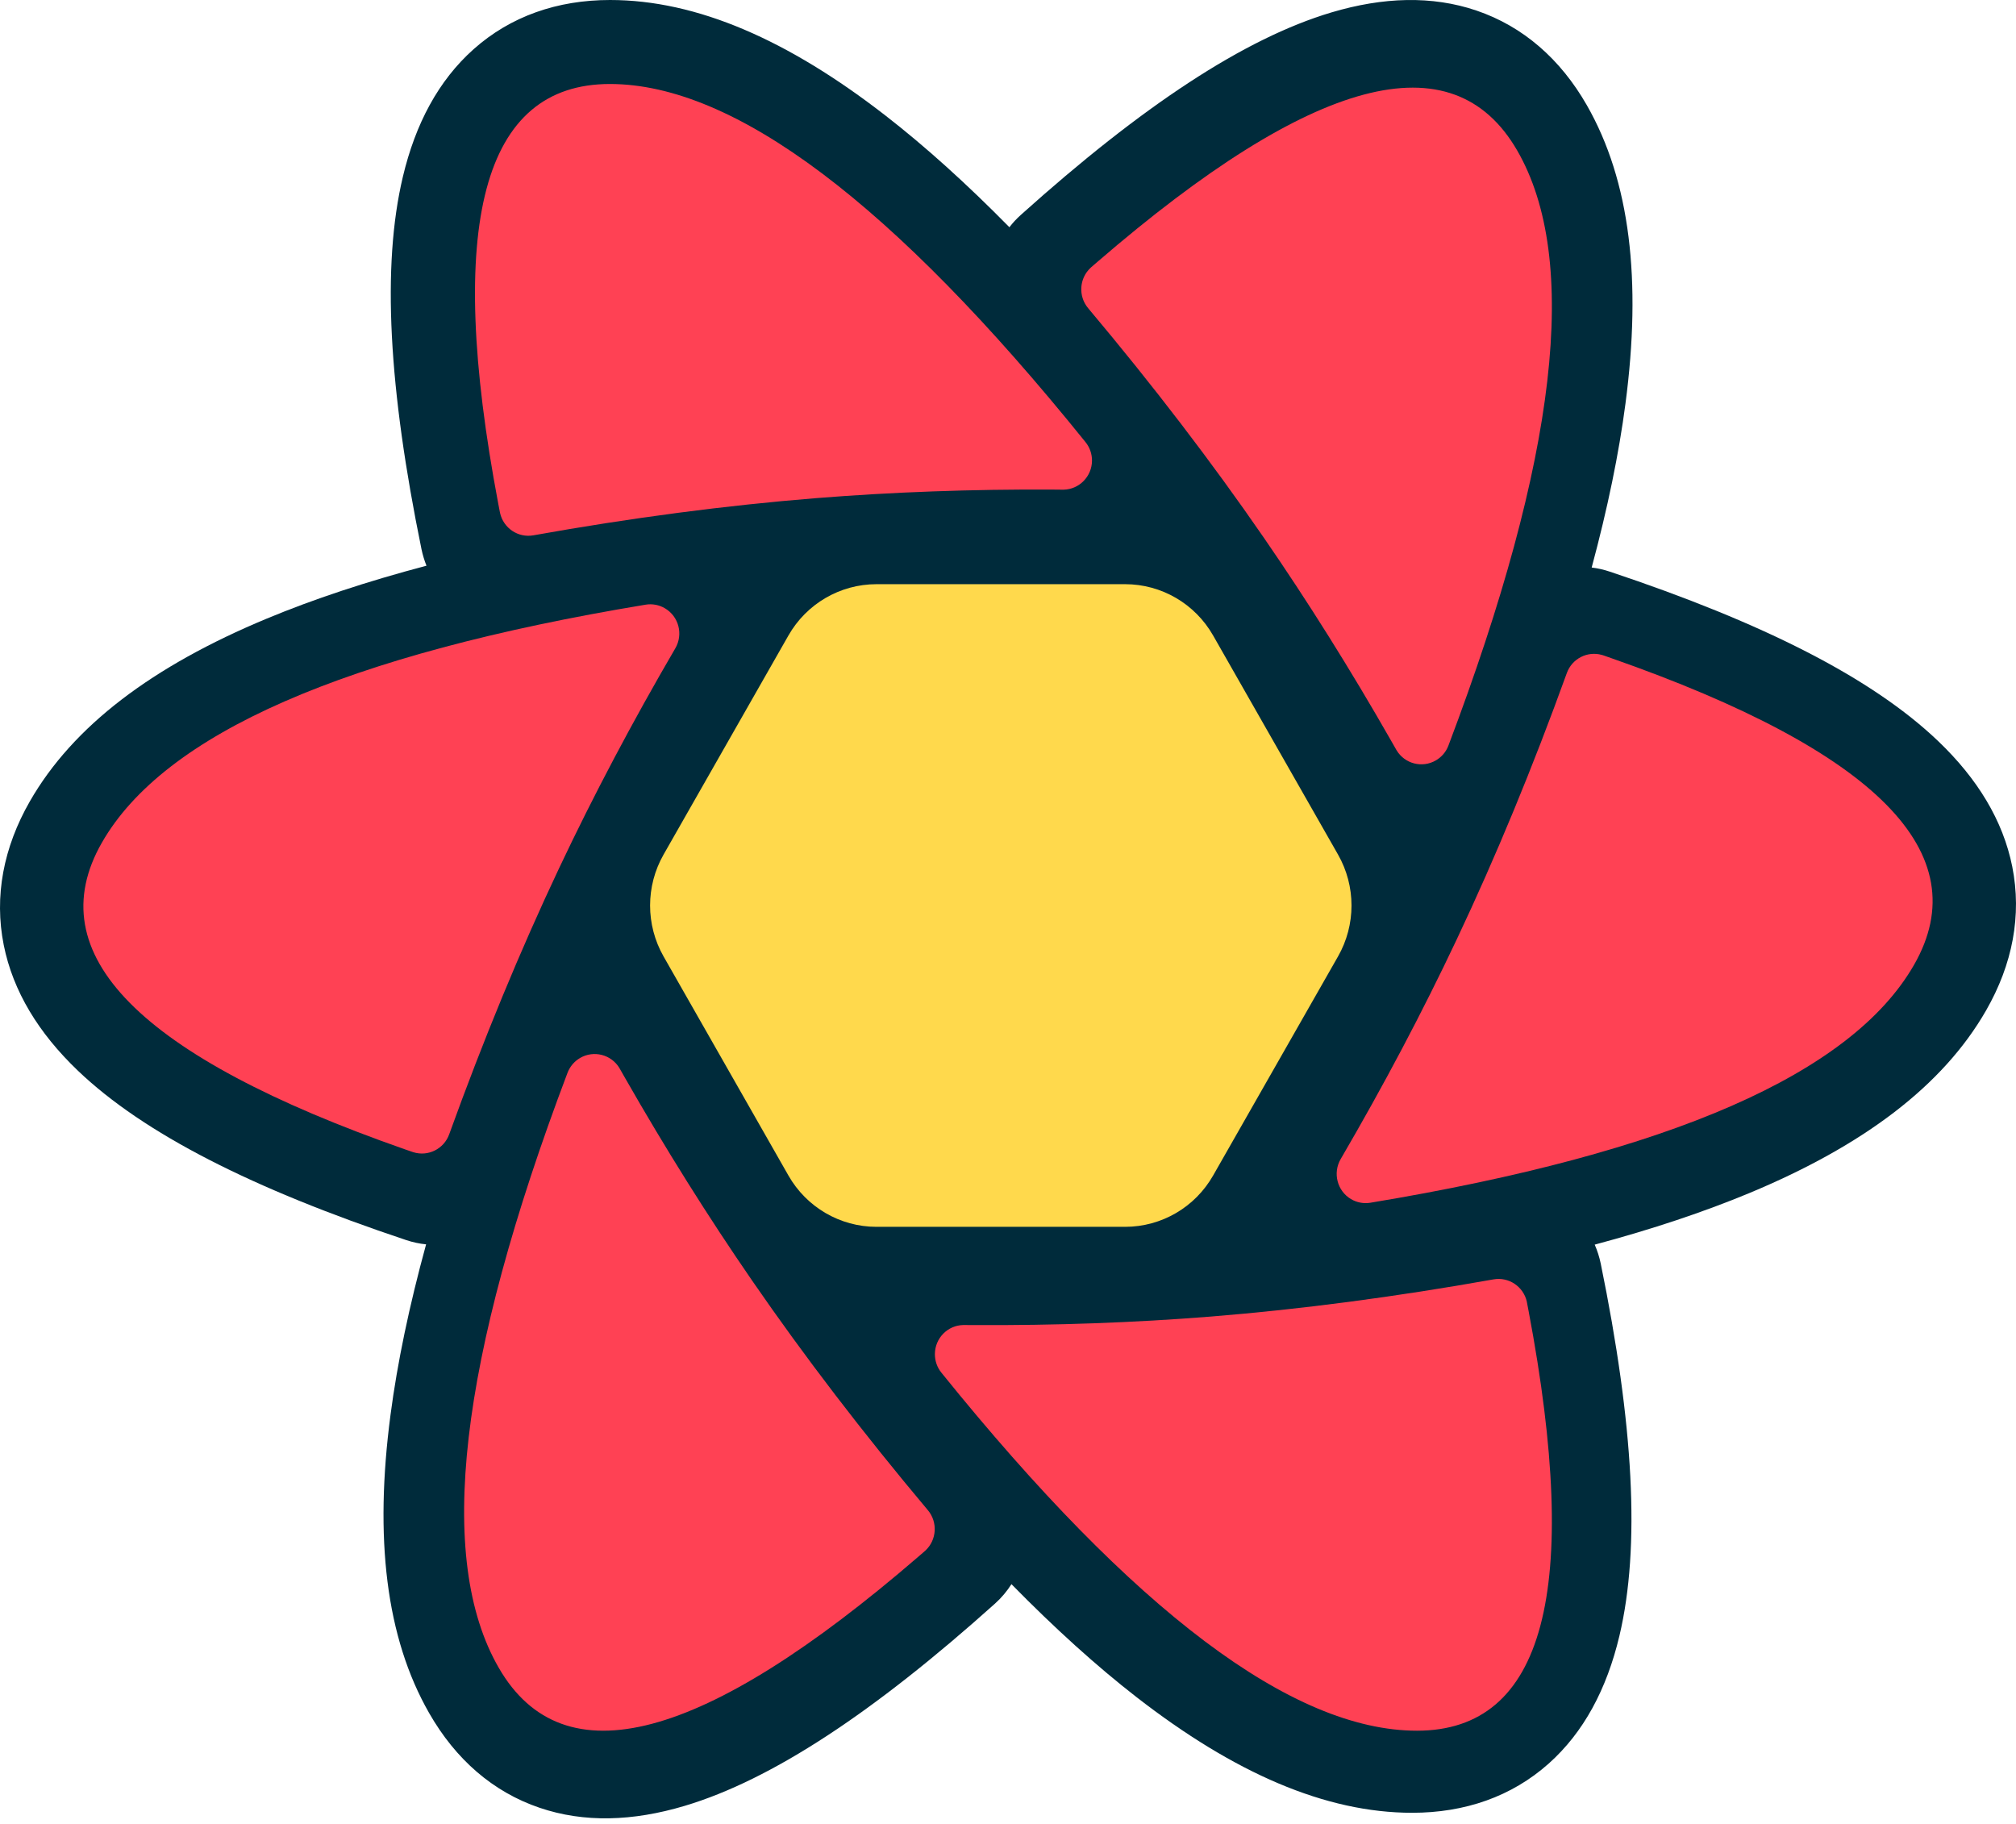
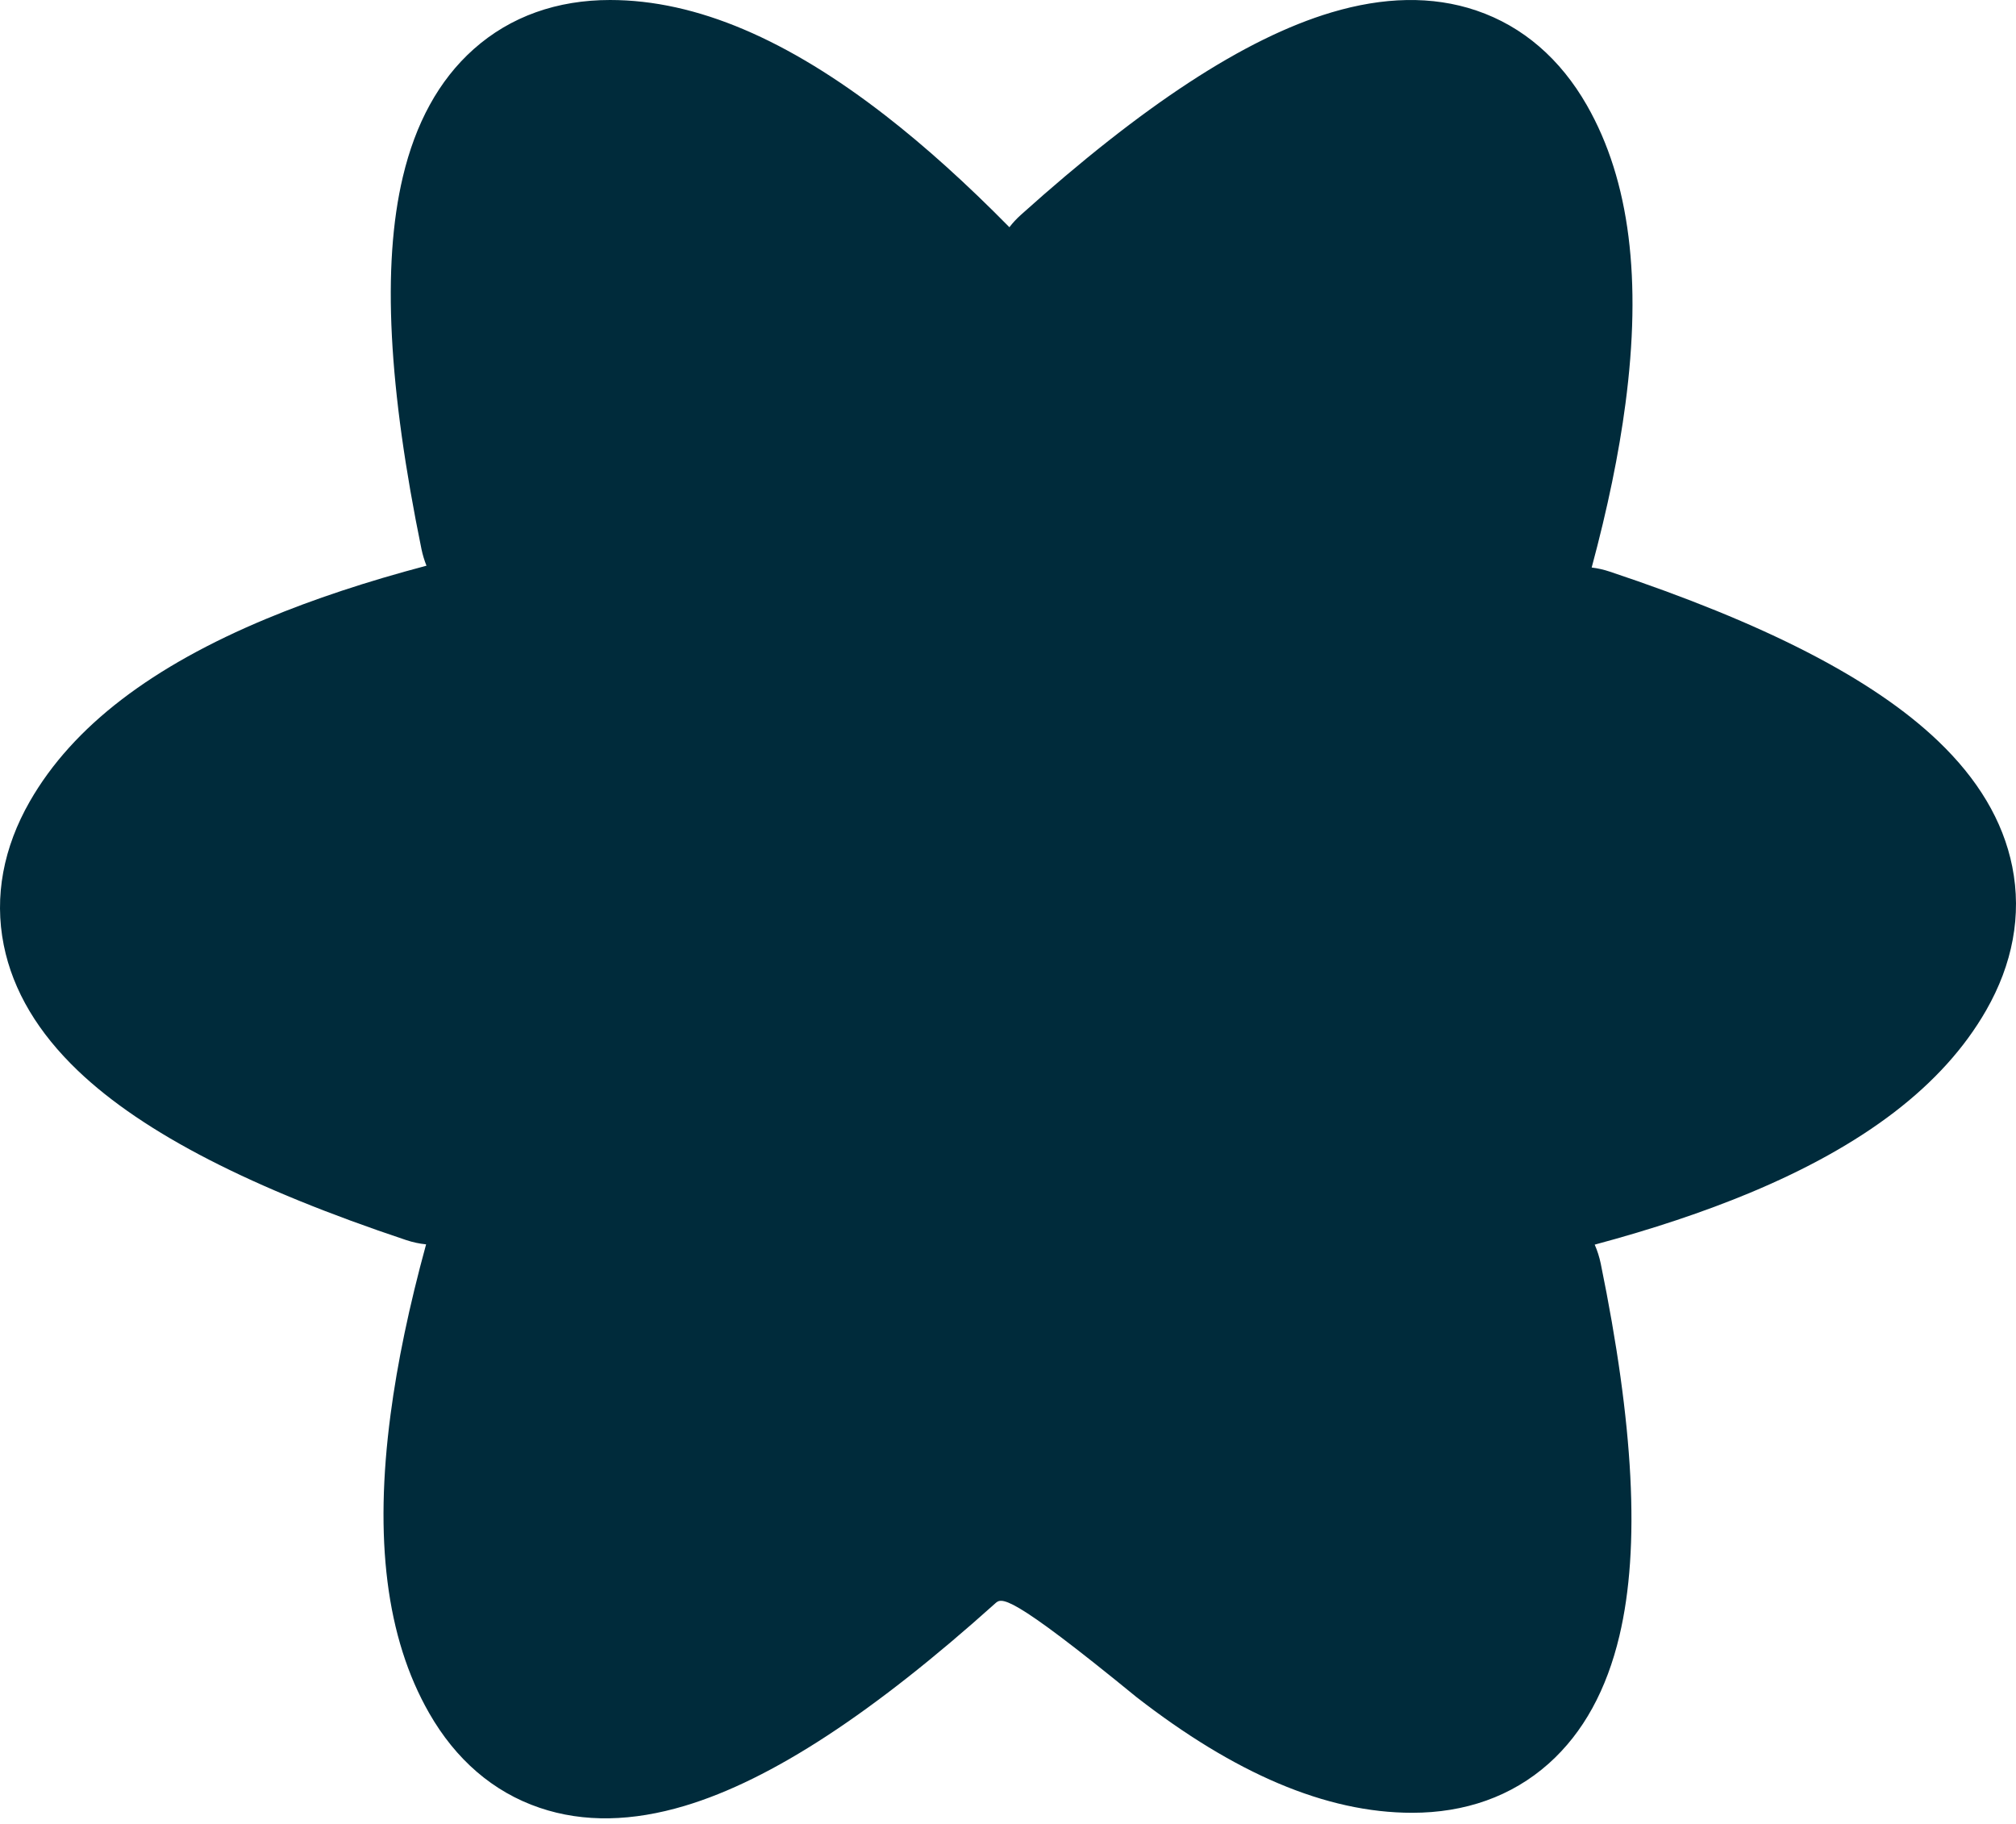
<svg xmlns="http://www.w3.org/2000/svg" width="42" height="38" viewBox="0 0 42 38" fill="none">
-   <path d="M25.919 23.541L25.113 24.95C24.87 25.375 24.421 25.636 23.935 25.636H17.763C17.277 25.636 16.828 25.375 16.585 24.95L15.779 23.541H25.919ZM28.174 19.598L26.753 22.082H14.944L13.524 19.598H28.174ZM26.806 15.741L28.176 18.138H13.521L14.892 15.741H26.806ZM23.935 12.095C24.421 12.095 24.87 12.357 25.113 12.781L25.971 14.281H15.727L16.585 12.781C16.828 12.357 17.277 12.095 17.763 12.095H23.935Z" fill="#00435B" />
-   <path d="M8.781 11.442C8.097 8.103 7.951 5.543 8.393 3.683C8.655 2.578 9.136 1.676 9.867 1.025C10.638 0.338 11.613 0 12.709 0C14.517 0 16.417 0.831 18.448 2.408C19.276 3.051 20.136 3.826 21.029 4.734C21.1 4.642 21.18 4.555 21.27 4.475C23.794 2.209 25.92 0.802 27.737 0.259C28.818 -0.063 29.833 -0.094 30.757 0.219C31.733 0.55 32.51 1.233 33.058 2.19C33.963 3.77 34.202 5.845 33.864 8.408C33.727 9.453 33.492 10.591 33.16 11.824C33.285 11.839 33.41 11.867 33.535 11.909C36.738 12.977 39.005 14.127 40.379 15.441C41.196 16.222 41.729 17.092 41.922 18.055C42.125 19.072 41.927 20.091 41.379 21.048C40.476 22.625 38.815 23.869 36.449 24.855C35.499 25.25 34.424 25.609 33.223 25.931C33.278 26.056 33.32 26.188 33.349 26.327C34.032 29.665 34.179 32.226 33.737 34.085C33.474 35.191 32.994 36.093 32.263 36.744C31.492 37.431 30.516 37.768 29.421 37.768C27.613 37.768 25.712 36.938 23.681 35.361C22.844 34.711 21.975 33.925 21.072 33.005C20.979 33.151 20.865 33.288 20.73 33.409C18.206 35.674 16.08 37.081 14.263 37.624C13.182 37.947 12.167 37.978 11.243 37.664C10.268 37.334 9.49 36.651 8.942 35.693C8.037 34.114 7.798 32.038 8.136 29.475C8.278 28.393 8.525 27.21 8.877 25.925C8.74 25.912 8.602 25.882 8.465 25.837C5.262 24.768 2.994 23.618 1.621 22.305C0.804 21.523 0.271 20.653 0.078 19.69C-0.125 18.674 0.073 17.654 0.621 16.697C1.524 15.12 3.185 13.876 5.551 12.891C6.53 12.483 7.64 12.115 8.885 11.786C8.841 11.676 8.806 11.561 8.781 11.442Z" fill="#002B3B" />
-   <path d="M31.114 26.655C31.432 26.598 31.738 26.804 31.809 27.119L31.812 27.138L31.846 27.315C32.947 33.144 32.172 36.058 29.52 36.058C26.926 36.058 23.623 33.571 19.612 28.598C19.523 28.488 19.476 28.351 19.477 28.209C19.48 27.879 19.742 27.613 20.067 27.606L20.086 27.606L20.297 27.607C21.985 27.616 23.626 27.557 25.22 27.43C27.101 27.279 29.066 27.02 31.114 26.655ZM12.903 22.249L12.913 22.267L13.019 22.453C13.868 23.94 14.753 25.351 15.674 26.687C16.758 28.26 17.977 29.852 19.331 31.464C19.54 31.713 19.516 32.084 19.28 32.304L19.264 32.318L19.128 32.436C14.648 36.301 11.736 37.073 10.393 34.751C9.078 32.478 9.555 28.345 11.823 22.352C11.873 22.22 11.967 22.11 12.088 22.04C12.373 21.877 12.733 21.971 12.903 22.249ZM33.387 13.649L33.406 13.655L33.574 13.714C39.104 15.651 41.205 17.78 39.877 20.1C38.578 22.37 34.802 24.022 28.55 25.058C28.41 25.081 28.267 25.054 28.145 24.982C27.858 24.811 27.762 24.438 27.931 24.148C28.826 22.614 29.633 21.088 30.35 19.569C31.164 17.847 31.928 15.998 32.642 14.023C32.75 13.723 33.068 13.561 33.369 13.644L33.387 13.649ZM13.854 12.674C14.142 12.844 14.238 13.217 14.069 13.507C13.174 15.041 12.367 16.567 11.649 18.086C10.835 19.809 10.072 21.657 9.358 23.633C9.248 23.938 8.919 24.101 8.613 24.006L8.594 24L8.426 23.942C2.896 22.005 0.795 19.876 2.123 17.555C3.422 15.286 7.197 13.633 13.45 12.598C13.589 12.575 13.733 12.602 13.854 12.674ZM31.607 3.133C32.922 5.406 32.445 9.539 30.176 15.532C30.127 15.664 30.033 15.774 29.911 15.844C29.627 16.007 29.267 15.913 29.097 15.634L29.087 15.617L28.981 15.431C28.132 13.944 27.247 12.533 26.326 11.197C25.242 9.624 24.023 8.031 22.669 6.42C22.46 6.17 22.484 5.8 22.72 5.58L22.735 5.566L22.872 5.448C27.352 1.583 30.263 0.811 31.607 3.133ZM12.706 1.75C15.301 1.75 18.604 4.236 22.614 9.21C22.703 9.32 22.751 9.457 22.75 9.599C22.747 9.928 22.484 10.195 22.159 10.202L22.14 10.202L21.929 10.2C20.241 10.191 18.6 10.251 17.006 10.378C15.125 10.529 13.16 10.787 11.113 11.153C10.794 11.21 10.489 11.004 10.418 10.688L10.414 10.67L10.38 10.492C9.279 4.664 10.055 1.75 12.706 1.75Z" fill="#FF4154" />
-   <path d="M18.26 12.171H23.44C24.198 12.171 24.897 12.579 25.274 13.241L27.876 17.805C28.25 18.462 28.25 19.269 27.876 19.926L25.274 24.49C24.897 25.152 24.198 25.56 23.44 25.56H18.26C17.502 25.56 16.802 25.152 16.425 24.49L13.824 19.926C13.45 19.269 13.45 18.462 13.824 17.805L16.425 13.241C16.802 12.579 17.502 12.171 18.26 12.171ZM22.65 13.549C23.409 13.549 24.108 13.957 24.485 14.62L26.299 17.806C26.673 18.462 26.673 19.269 26.299 19.925L24.485 23.112C24.108 23.774 23.409 24.182 22.65 24.182H19.049C18.291 24.182 17.591 23.774 17.214 23.112L15.4 19.925C15.027 19.269 15.027 18.462 15.4 17.806L17.214 14.62C17.591 13.957 18.291 13.549 19.049 13.549H22.65ZM21.799 15.056H19.9C19.143 15.056 18.443 15.463 18.066 16.125L17.108 17.805C16.733 18.462 16.733 19.27 17.108 19.927L18.066 21.607C18.443 22.268 19.143 22.676 19.9 22.676H21.799C22.557 22.676 23.256 22.268 23.633 21.607L24.592 19.927C24.967 19.27 24.967 18.462 24.592 17.805L23.633 16.125C23.256 15.463 22.557 15.056 21.799 15.056ZM20.98 16.498C21.737 16.498 22.436 16.905 22.813 17.565L22.949 17.803C23.325 18.461 23.325 19.27 22.949 19.928L22.813 20.166C22.436 20.826 21.737 21.233 20.98 21.233H20.72C19.963 21.233 19.264 20.826 18.886 20.166L18.75 19.928C18.375 19.27 18.375 18.461 18.75 17.803L18.886 17.565C19.264 16.905 19.963 16.498 20.72 16.498H20.98ZM20.85 17.919C20.513 17.919 20.203 18.099 20.035 18.392C19.866 18.685 19.866 19.046 20.035 19.339C20.203 19.632 20.513 19.813 20.849 19.813C21.186 19.813 21.497 19.632 21.665 19.339C21.833 19.046 21.833 18.685 21.665 18.392C21.497 18.099 21.186 17.919 20.85 17.919ZM13.22 18.866H14.913H13.22Z" fill="#FFD94C" />
+   <path d="M8.781 11.442C8.097 8.103 7.951 5.543 8.393 3.683C8.655 2.578 9.136 1.676 9.867 1.025C10.638 0.338 11.613 0 12.709 0C14.517 0 16.417 0.831 18.448 2.408C19.276 3.051 20.136 3.826 21.029 4.734C21.1 4.642 21.18 4.555 21.27 4.475C23.794 2.209 25.92 0.802 27.737 0.259C28.818 -0.063 29.833 -0.094 30.757 0.219C31.733 0.55 32.51 1.233 33.058 2.19C33.963 3.77 34.202 5.845 33.864 8.408C33.727 9.453 33.492 10.591 33.16 11.824C33.285 11.839 33.41 11.867 33.535 11.909C36.738 12.977 39.005 14.127 40.379 15.441C41.196 16.222 41.729 17.092 41.922 18.055C42.125 19.072 41.927 20.091 41.379 21.048C40.476 22.625 38.815 23.869 36.449 24.855C35.499 25.25 34.424 25.609 33.223 25.931C33.278 26.056 33.32 26.188 33.349 26.327C34.032 29.665 34.179 32.226 33.737 34.085C33.474 35.191 32.994 36.093 32.263 36.744C31.492 37.431 30.516 37.768 29.421 37.768C27.613 37.768 25.712 36.938 23.681 35.361C20.979 33.151 20.865 33.288 20.73 33.409C18.206 35.674 16.08 37.081 14.263 37.624C13.182 37.947 12.167 37.978 11.243 37.664C10.268 37.334 9.49 36.651 8.942 35.693C8.037 34.114 7.798 32.038 8.136 29.475C8.278 28.393 8.525 27.21 8.877 25.925C8.74 25.912 8.602 25.882 8.465 25.837C5.262 24.768 2.994 23.618 1.621 22.305C0.804 21.523 0.271 20.653 0.078 19.69C-0.125 18.674 0.073 17.654 0.621 16.697C1.524 15.12 3.185 13.876 5.551 12.891C6.53 12.483 7.64 12.115 8.885 11.786C8.841 11.676 8.806 11.561 8.781 11.442Z" fill="#002B3B" />
</svg>